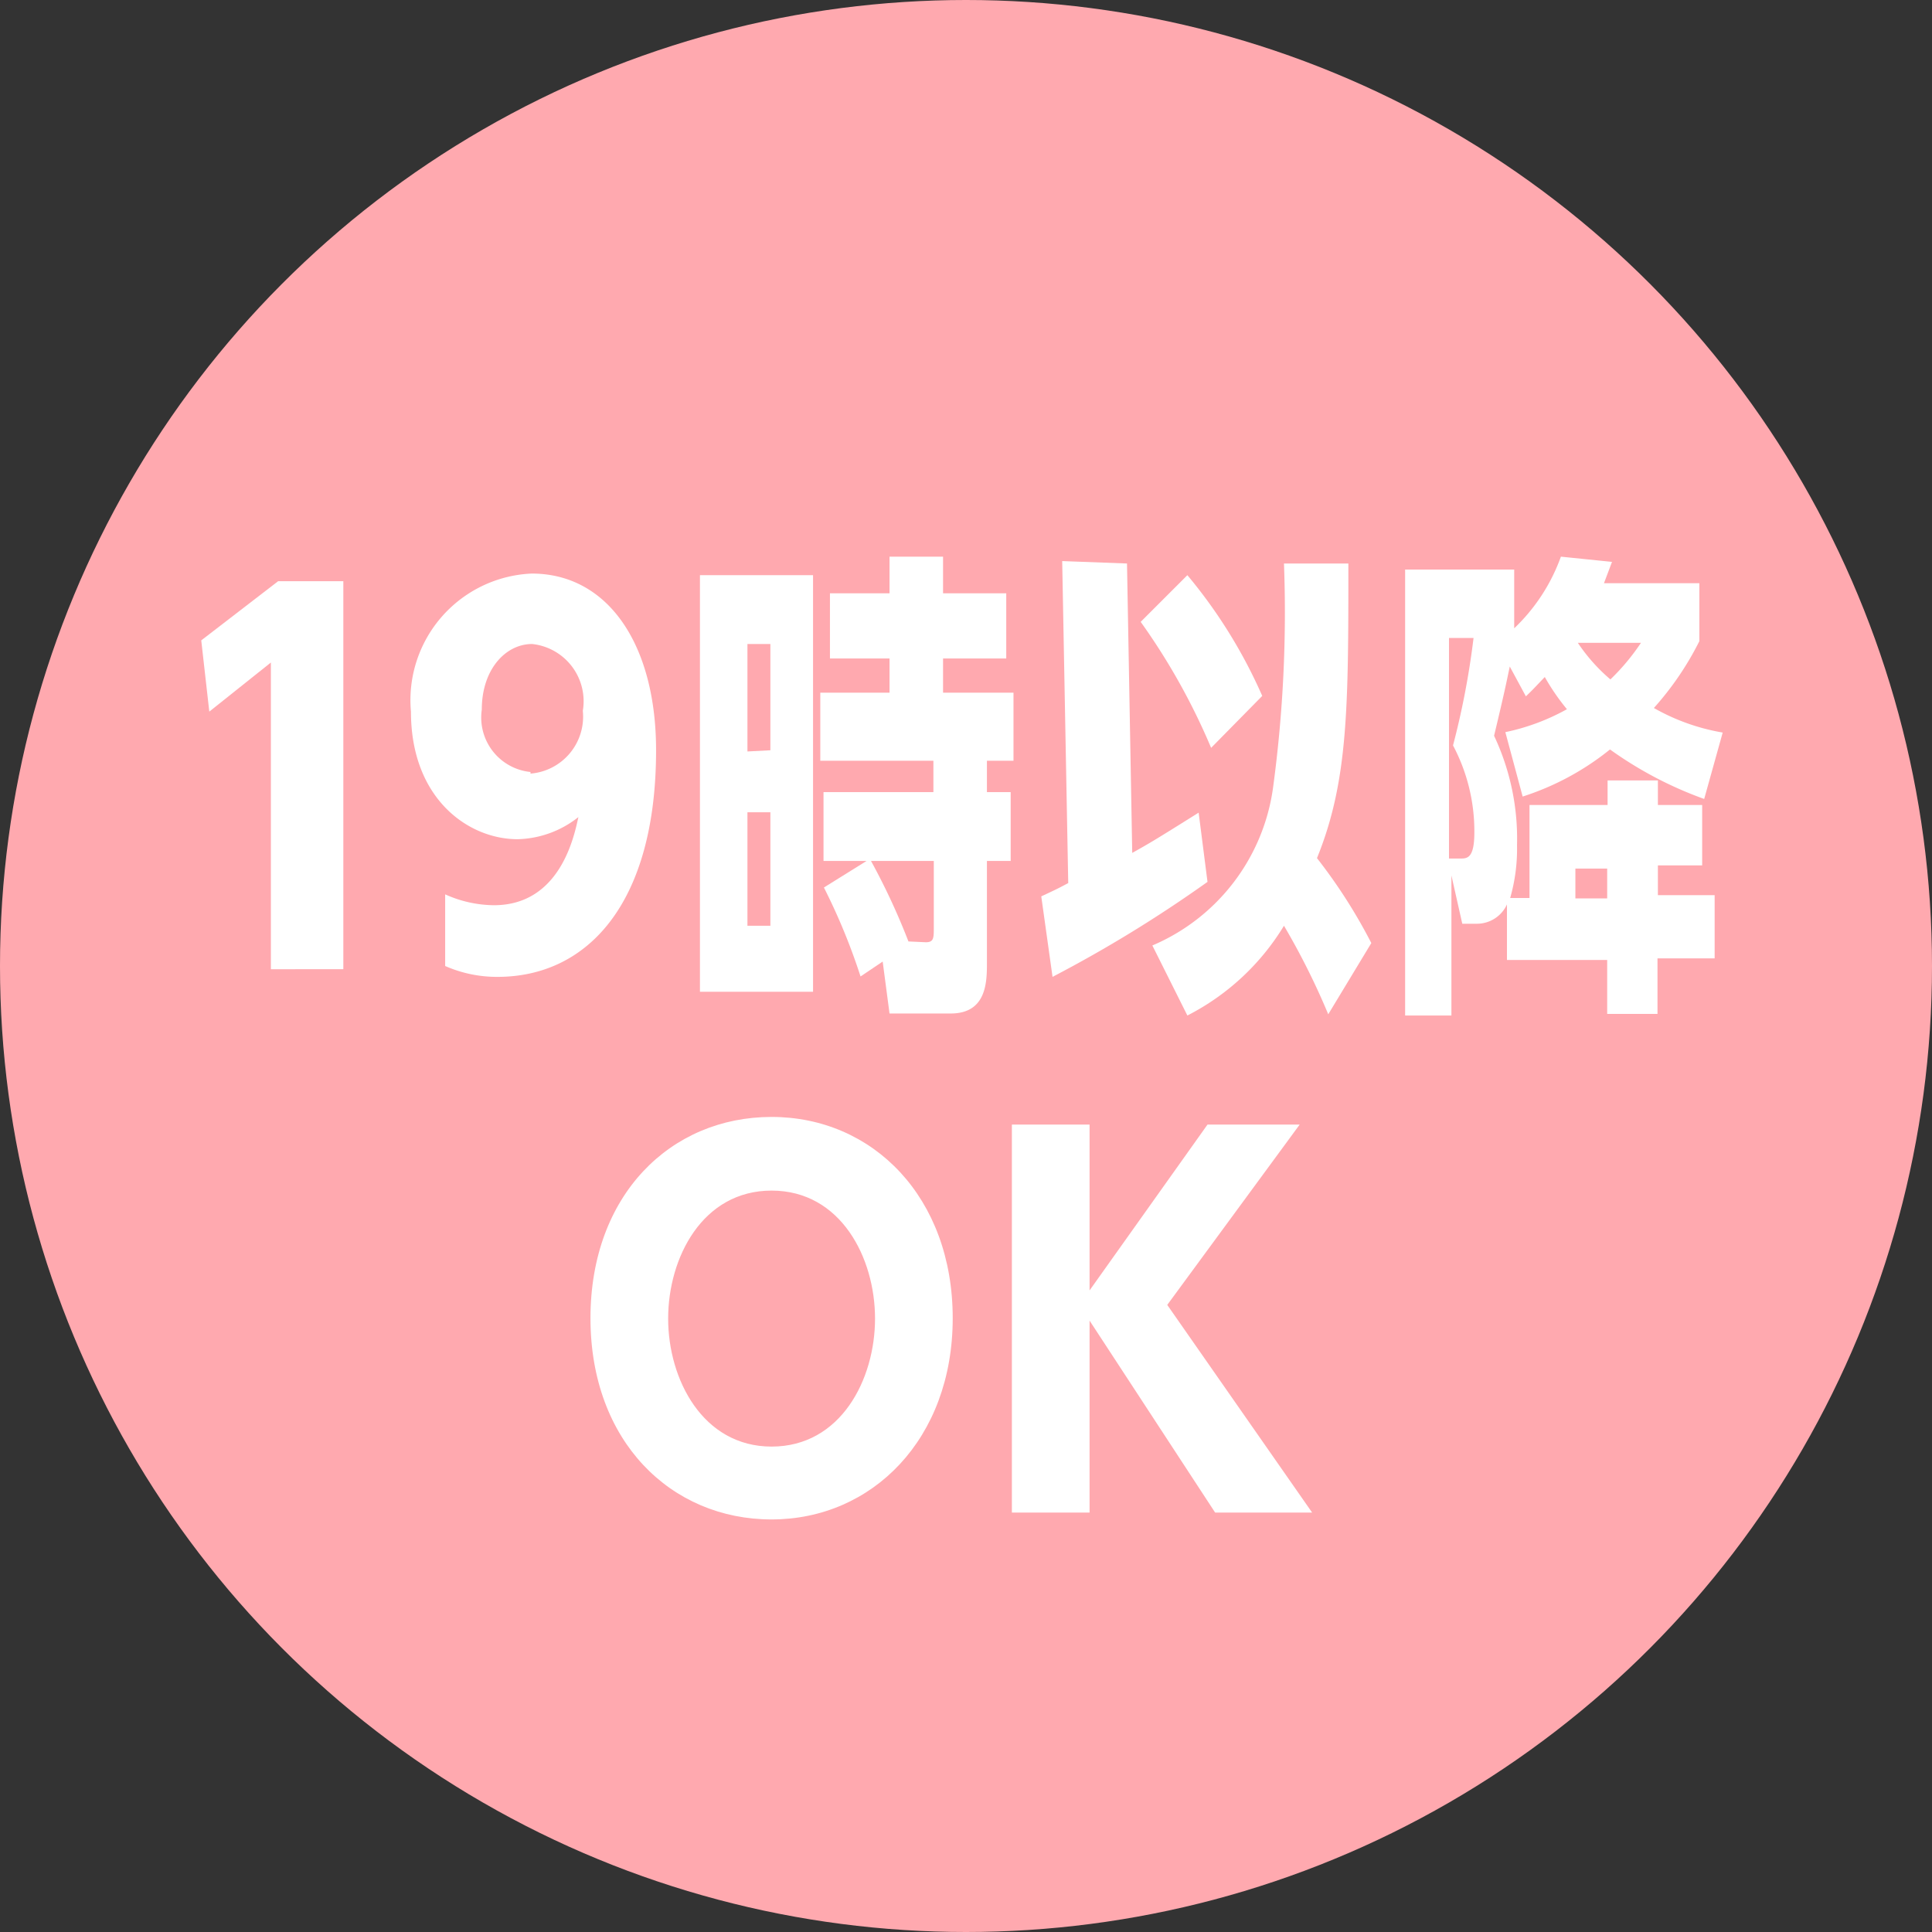
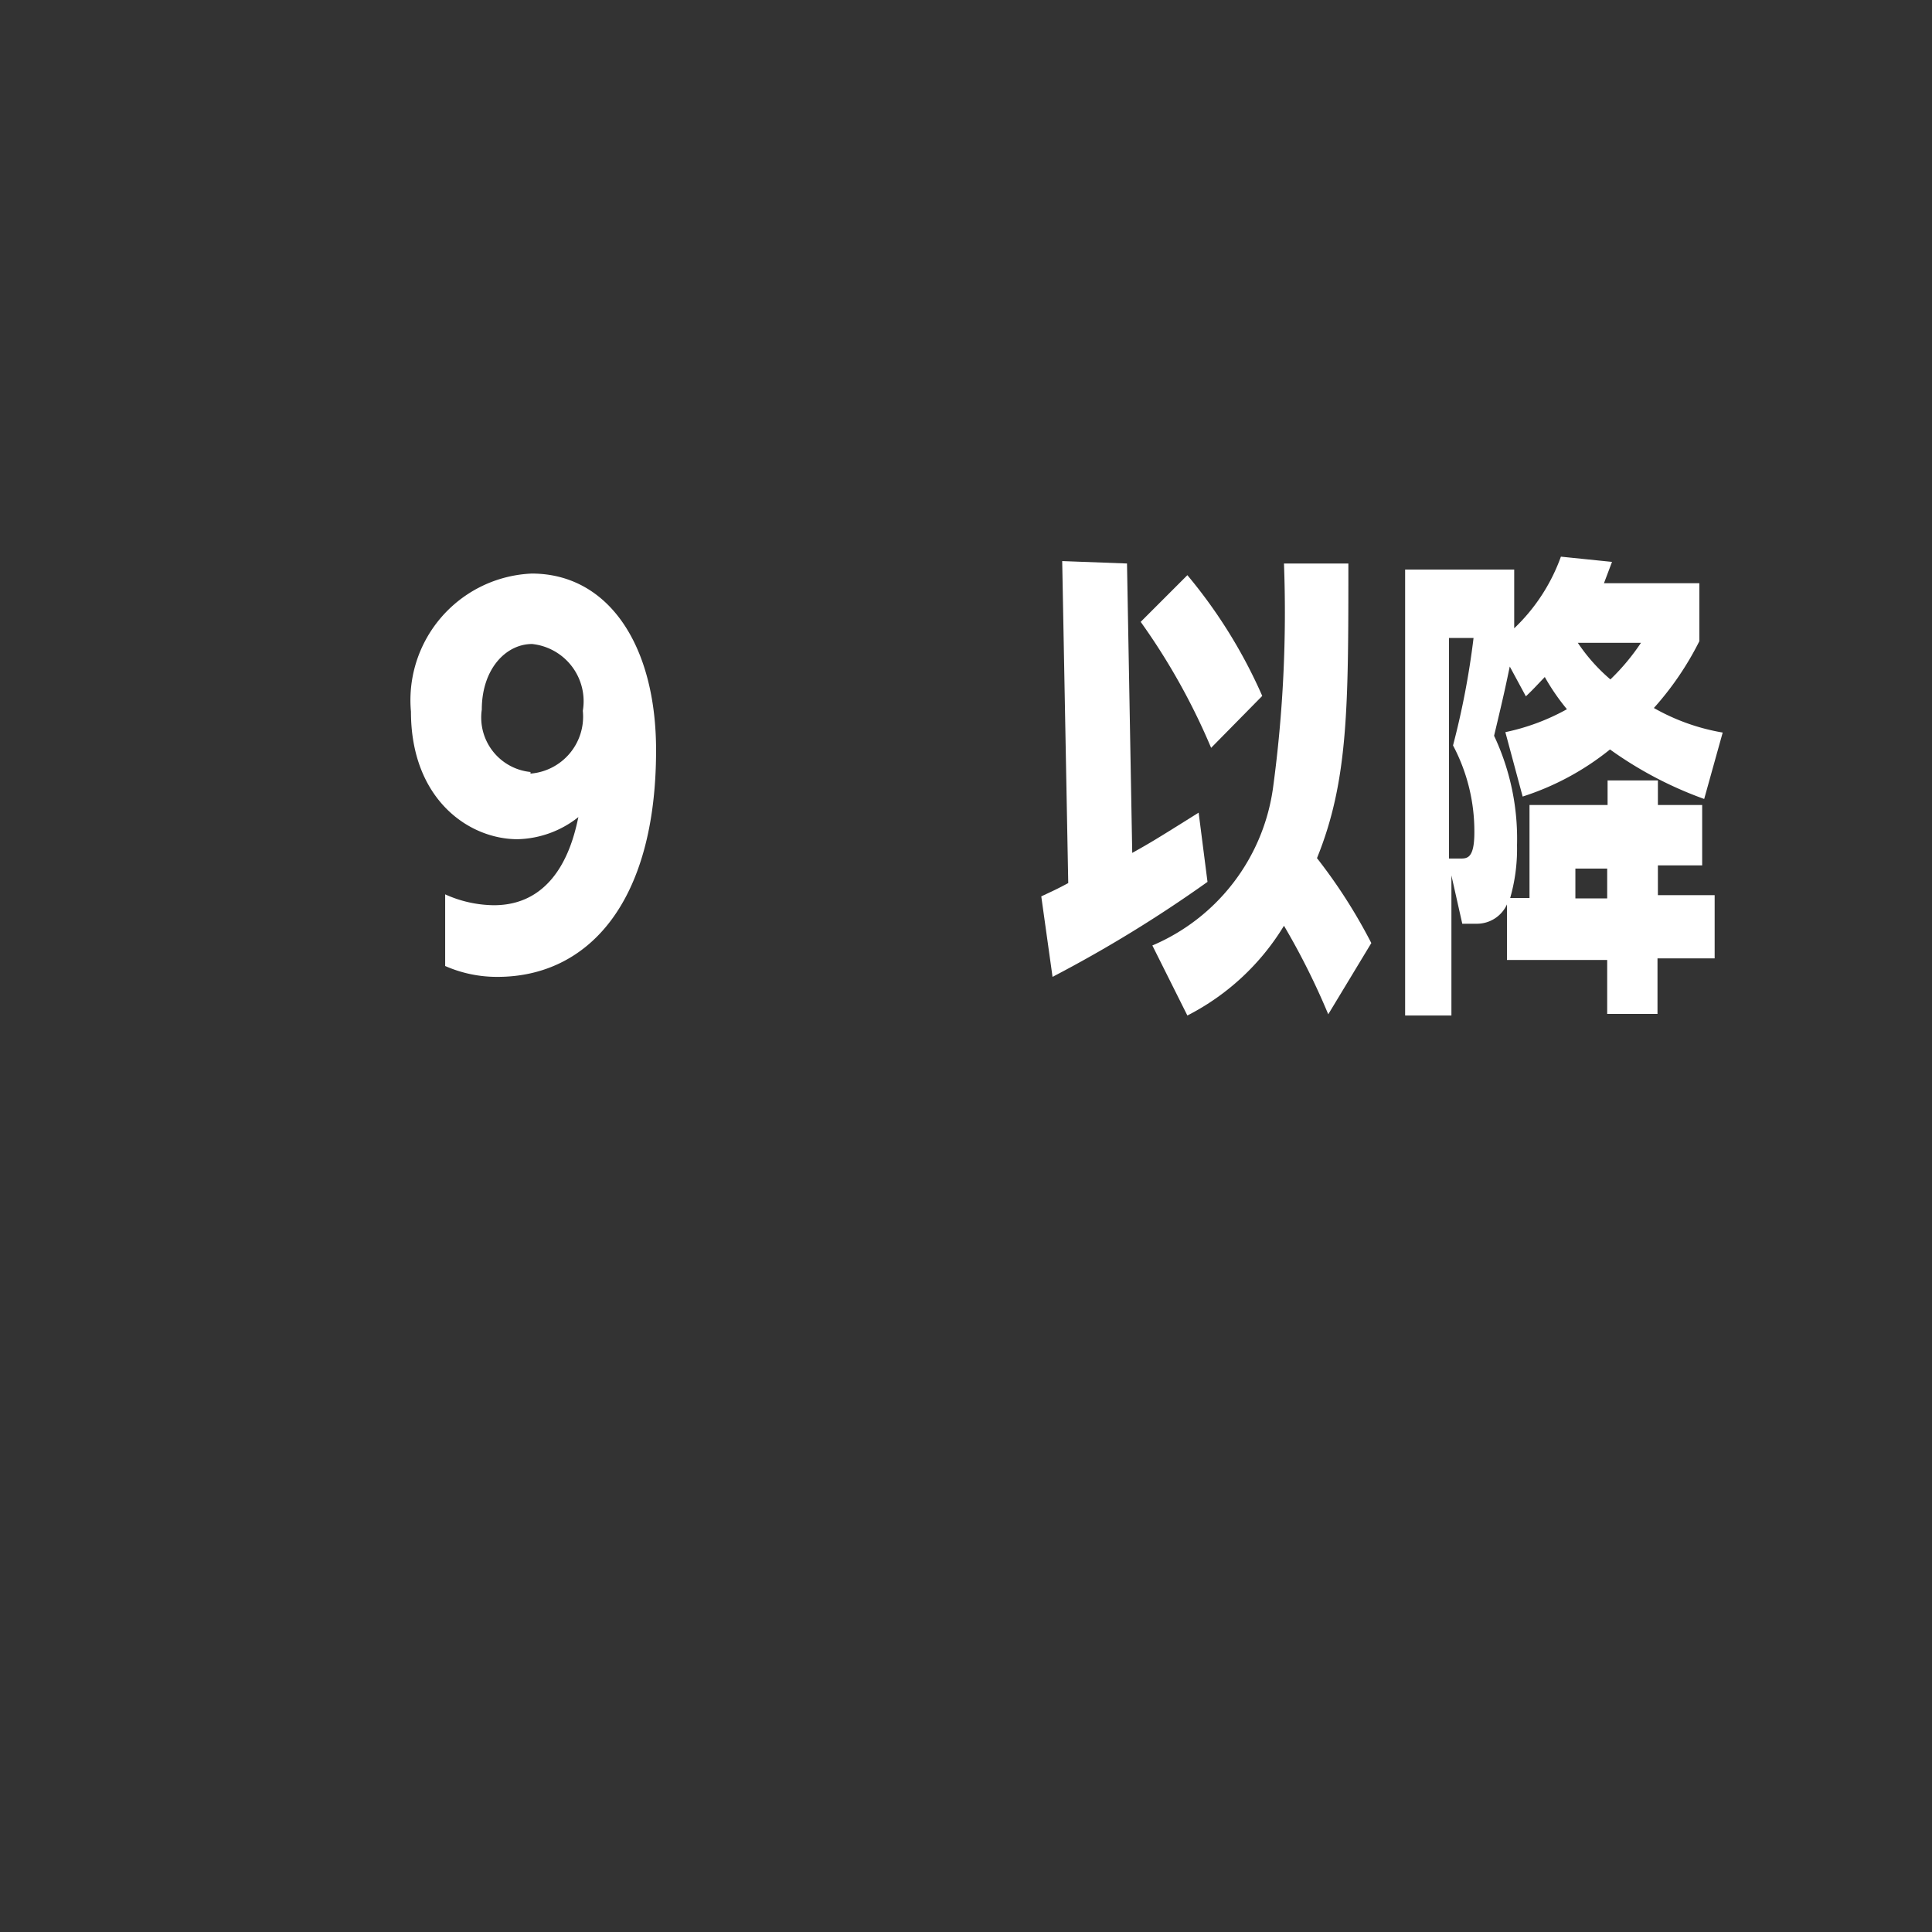
<svg xmlns="http://www.w3.org/2000/svg" width="48" height="48" viewBox="0 0 48 48">
  <rect x="0" y="0" width="48" height="48" fill="#333333" stroke="none" />
-   <circle cx="24" cy="24" r="24" fill="#ffa9af" />
-   <path d="M6.91,14.44H8.53v9.64H6.73V16.46L5.2,17.68,5,15.91Z" transform="translate(0 0)" fill="#fff" />
  <path d="M11.06,22.22a3,3,0,0,0,1.21.27c1.66,0,2-1.74,2.1-2.19a2.52,2.52,0,0,1-1.51.55c-1.22,0-2.65-1-2.65-3.17a3.148,3.148,0,0,1,3-3.43c1.9,0,3.09,1.77,3.09,4.39,0,3.8-1.7,5.63-3.94,5.63a3.19,3.19,0,0,1-1.3-.27Zm2.12-3a1.42,1.42,0,0,0,1.3-1.56A1.43,1.43,0,0,0,13.22,16c-.65,0-1.25.62-1.25,1.63a1.36,1.36,0,0,0,1.21,1.55Z" transform="translate(0 0)" fill="#fff" />
-   <path d="M17.39,24.64V14.29H20.2V24.64Zm1.75-6V16h-.57v2.67Zm-.57,1.54V23h.57V20.18Zm2.81,4.08a15.37,15.37,0,0,0-.91-2.21l1.06-.66H20.46V19.68h2.73V18.9H20.38V17.21H22.1v-.85H20.62V14.74H22.1v-.91h1.33v.91H25v1.62H23.43v.85h1.75V18.9h-.66v.78h.59v1.71h-.59v2.53c0,.46,0,1.26-.9,1.26H22.1l-.17-1.29ZM23,23.41c.19,0,.2-.09.2-.34V21.39H21.64a16.709,16.709,0,0,1,.93,2Z" transform="translate(0 0)" fill="#fff" />
  <path d="M30,21.91a32.511,32.511,0,0,1-3.85,2.36l-.28-2c.32-.15.37-.17.67-.33l-.15-8L28,14l.13,7.19c.43-.24.55-.31,1.65-1Zm.09-3.33a16.16,16.16,0,0,0-1.75-3.13l1.16-1.16a12.53,12.53,0,0,1,1.86,3ZM33,25.2A17.941,17.941,0,0,0,31.9,23a6,6,0,0,1-2.4,2.23l-.87-1.74a5,5,0,0,0,3-3.93A32.46,32.46,0,0,0,31.9,14h1.6c0,3.55,0,5.4-.78,7.32a13.24,13.24,0,0,1,1.35,2.11Z" transform="translate(0 0)" fill="#fff" />
  <path d="M37.44,23.85V22.47a.82.82,0,0,1-.74.48h-.37l-.27-1.2v3.48H34.91V14.15h2.71v1.46a4.6,4.6,0,0,0,1.16-1.78l1.27.13-.2.53h2.37v1.44a7.53,7.53,0,0,1-1.13,1.66,5.22,5.22,0,0,0,1.71.61l-.46,1.65A9.53,9.53,0,0,1,40,18.62a6.71,6.71,0,0,1-2.17,1.17l-.43-1.6a5.41,5.41,0,0,0,1.53-.57,5.451,5.451,0,0,1-.55-.8c-.23.24-.3.32-.47.48l-.4-.74c-.09.42-.11.55-.39,1.72A6,6,0,0,1,37.69,21a4.42,4.42,0,0,1-.17,1.31H38V20h1.94v-.61h1.25V20h1.1v1.5h-1.1v.74H42.6v1.57H41.18v1.38H39.93V23.85Zm-1.44-8v5.48h.28c.17,0,.35,0,.35-.65a4.55,4.55,0,0,0-.53-2.16,20,20,0,0,0,.51-2.67Zm3.93,5.73h-.79v.74h.79Zm-.73-5.61a4.42,4.42,0,0,0,.81.91,5.48,5.48,0,0,0,.76-.91Z" transform="translate(0 0)" fill="#fff" />
-   <path d="M19.17,27.75c2.52,0,4.5,2,4.5,5s-2,5-4.5,5-4.5-1.94-4.5-5S16.66,27.75,19.17,27.75Zm0,8.19c1.72,0,2.57-1.67,2.57-3.18s-.85-3.18-2.57-3.18-2.57,1.67-2.57,3.18S17.46,35.94,19.17,35.94Z" transform="translate(0 0)" fill="#fff" />
-   <path d="M30,27.94h2.29L29,32.42l3.6,5.16H30.19l-3.12-4.77v4.77H25.14V27.94h1.93v4.12Z" transform="translate(0 0)" fill="#fff" />
</svg>